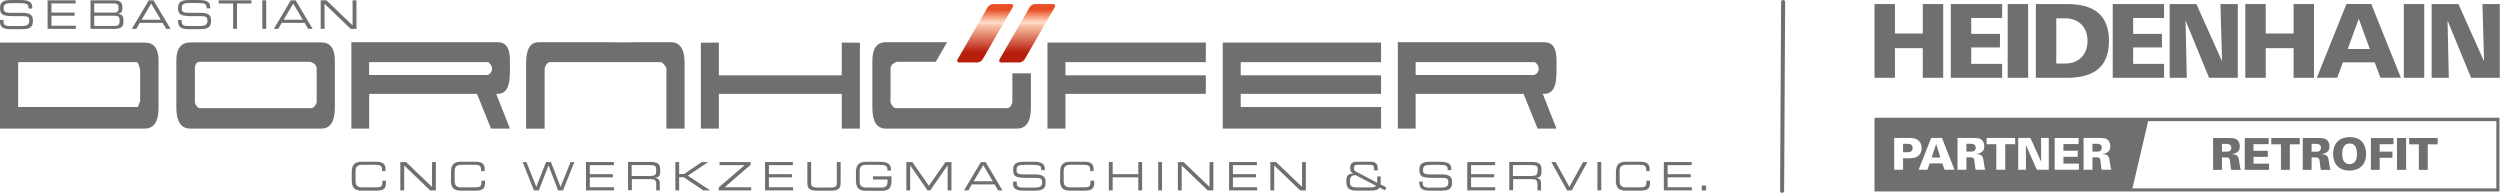
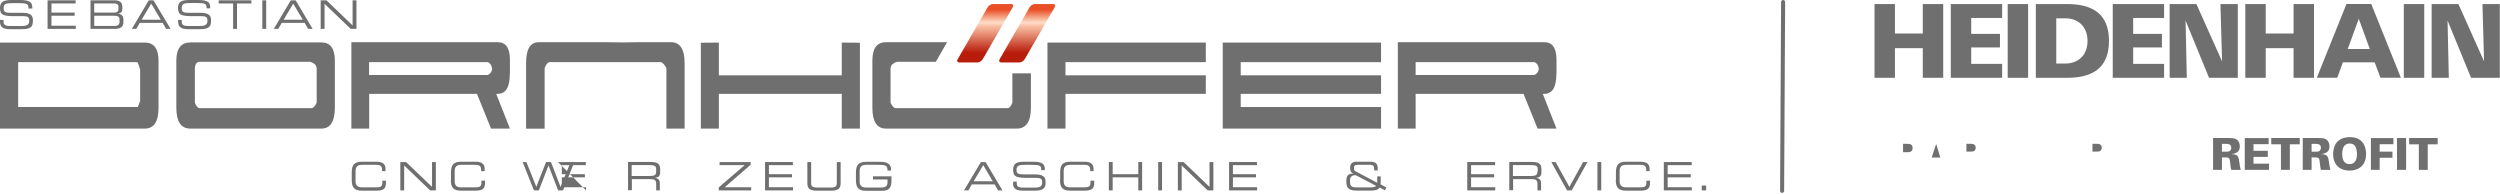
<svg xmlns="http://www.w3.org/2000/svg" height="96" viewBox="0 0 1238 96" width="1238">
  <linearGradient id="a" x1="50%" x2="50%" y1="9.399%" y2="83.088%">
    <stop offset="0" stop-color="#e94e25" />
    <stop offset=".236" stop-color="#f9bfa3" />
    <stop offset=".31" stop-color="#fdc" />
    <stop offset=".388" stop-color="#f9bfa3" />
    <stop offset="1" stop-color="#b81d0b" />
  </linearGradient>
  <g fill="none" fill-rule="evenodd">
    <g fill="#706f6f" fill-rule="nonzero">
      <path d="m78.5 53.36v-23.36c0-5.933-2.267-8.907-6.8-8.92h-71.7v42.6h71.7c4.533 0 6.8-3.44 6.8-10.32zm-9.18-3.18-1.06 2.82h-59.26v-22.22h59c.715 1.233 1.19 2.59 1.4 4v15.34z" />
      <path d="m165.82 53.28v-23.28c0-6-2.233-9-6.7-9h-64.74c-4.693 0-7.047 3-7.06 9v23.28c0 6.933 2.32 10.4 6.96 10.4h64.84c4.453 0 6.687-3.467 6.7-10.4zm-9-2.38c-.82 1.64-1.62 2.52-2.38 2.64h-55.56c-.88 0-1.68-.88-2.38-2.64v-16.6c0-2.4.78-3.64 2.38-3.7h54.76c.811.232 1.566.627 2.22 1.16.694.654 1.048 1.591.96 2.54z" />
      <path d="m252.52 36.78v-7.14c0-5.813-2-8.727-6-8.74h-72.52v42.78h8.82v-17.2h53.38l6.96 17.2h9.36l-6.8-17.2h.72c4 0 6-3.233 6-9.7zm-8.82-2.64c-.102 1.337-.955 2.501-2.2 3h-58.74v-6.36h58.92c1.233.668 2.001 1.958 2 3.36z" />
      <path d="m327.58 30.78h-55.58c-.84.18-1.6 1.14-2.3 2.92v30h-9.18v-32.38c0-6.94 2-10.42 6.26-10.42h33.08l8.46.1 7.68-.1h16.32c4.467 0 6.7 3.473 6.7 10.42v32.36h-9.02v-30c-.947-1.64-1.767-2.58-2.46-2.82z" />
      <path d="m425.82 21.16-8.98-.08v16.22h-60.86v-16.22l-8.92.08v42.52h8.92v-17.2h60.86v17.2h8.98z" />
      <path d="m469 20.9h-30.3c-4.467 0-6.7 3.033-6.7 9.1v23.28c0 6.933 2.233 10.4 6.7 10.4h64.84c4.64 0 6.96-3.467 6.96-10.4v-16.96h-9.18v14.58c-.7 1.76-1.48 2.64-2.38 2.64h-55.56c-.76-.12-1.56-1-2.38-2.64v-16.6c-.089-.953.274-1.893.98-2.54.644-.536 1.394-.931 2.2-1.16h19.22z" />
      <path d="m683.9 53h-69.5v-6.52h69.5v-9.18h-69.5v-6.52h69.5v-9.7h-78.4v42.6h78.4z" />
      <path d="m770.78 36.78v-7.14c0-5.813-2-8.727-6-8.74h-72.58v42.78h8.82v-17.2h53.44l6.96 17.2h9.36l-6.8-17.2h.72c4 0 6-3.233 6-9.7zm-8.78-2.64c-.102 1.337-.955 2.501-2.2 3h-58.78v-6.36h58.98c1.233.668 2 1.958 2 3.36z" />
      <path d="m527.62 46.48h69.5v-9.18h-69.5v-6.52h69.5v-9.7h-78.42v42.6h8.92z" />
      <path d="m0 10.88c0 3.12 2.48 3.58 5.28 3.58h5.32c2.82 0 5.68-.26 5.68-3.74v-.92c0-2.4-1.56-3.46-5.3-3.46h-5.66c-3 0-3.52-.58-3.52-2.34 0-2.24 1.3-2.44 5-2.44h2c5.06 0 5.2.44 5.32 2.66h1.88v-.48c0-2.54-1.26-3.74-6-3.74h-4.14c-3.86 0-5.86.72-5.86 4 0 3.7 2 4 7.76 4h3.64c2.38 0 3.08.46 3.08 2.24s-.82 2.62-3.6 2.62h-6c-2.38 0-3.12-.66-3.12-2v-1h-1.76v1.04z" />
      <path d="m23.56 14.3h13.98v-1.56h-12.06v-4.94h11.5v-1.56h-11.5v-4.52h11.98v-1.56h-13.9z" />
      <path d="m58.28 6.82c1.72-.18 2.3-1.22 2.3-2.22v-1.3c0-1.62-.82-3.14-3.76-3.14h-12v14.14h12.28c2.34 0 4-1.04 4-3v-1.68c0-2.16-1.32-2.72-2.84-2.8zm-1.74-.58h-9.88v-4.52h10c.6 0 2 .2 2 1.48v1.3c0 1.4-1.08 1.74-2.12 1.74zm2.66 3.58v1.02c0 1.26-.64 2-2.42 2h-10.12v-5.04h9.82c1.74 0 2.72.26 2.72 2z" />
      <path d="m84.46 14.3-8.46-14.14h-2.32l-8.4 14.14h2.18l1.74-2.98h11.34l1.76 2.98zm-4.84-4.54h-9.5l4.76-8z" />
      <path d="m88.24 10.88c0 3.08 2.46 3.58 5.26 3.58h5.32c2.82 0 5.68-.26 5.68-3.74v-.92c0-2.4-1.56-3.46-5.3-3.46h-5.66c-3 0-3.54-.58-3.54-2.34 0-2.32 1.3-2.52 5-2.52h2c5.02 0 5.26.42 5.3 2.66h1.78v-.4c.06-2.54-1.12-3.74-5.88-3.74h-4.2c-4 0-5.86.72-5.86 4 .08 3.7 2 4 7.86 4h3.64c2.38 0 3.08.46 3.08 2.24s-.82 2.62-3.6 2.62h-6c-2.38 0-3.12-.66-3.12-2v-1h-1.8v1.04z" />
      <path d="m115.44 14.3h1.92v-12.58h7.14v-1.56h-16.2v1.56h7.14z" />
      <path d="m129.9 14.3h1.92v-14.14h-1.92z" />
      <path d="m154.8 14.3-8.4-14.14h-2.4l-8.4 14.14h2.18l1.76-2.98h11.32l1.76 2.98zm-4.8-4.54h-9.54l4.74-8 4.74 8z" />
      <path d="m158.8 14.3h1.92v-12.42l12.94 12.42h2.86v-14.14h-1.92v12.42l-12.94-12.42h-2.86z" />
      <path d="m174.18 89.18c0 3.54 1.22 5.24 5.02 5.24h7.18c4 0 4.74-1.36 4.74-4v-.96h-1.78v.88c0 2-.74 2.44-3.3 2.44h-6.66c-1.82 0-3.3-.54-3.3-2.98v-5.18c0-2.46 1.48-3 3.3-3h6.62c1.74 0 3.22.12 3.22 2.5v.64h1.68v-1.2c0-1.88-.96-3.48-4.42-3.48h-7.28c-3.8 0-5.02 1.7-5.02 5.26z" />
      <path d="m198.24 94.28h1.9v-12.34l12.86 12.34h2.84v-14.04h-1.9v12.32l-12.86-12.32h-2.84z" />
      <path d="m223.26 89.18c0 3.54 1.2 5.24 5 5.24h7.18c4 0 4.74-1.36 4.74-4v-.96h-1.78v.88c0 2-.74 2.44-3.3 2.44h-6.66c-1.82 0-3.28-.54-3.28-2.98v-5.18c0-2.46 1.46-3 3.28-3h6.6c1.76 0 3.22.12 3.22 2.5v.64h1.74v-1.2c0-1.88-.96-3.48-4.4-3.48h-7.28c-3.8 0-5 1.7-5 5.26v3.84z" />
      <path d="m264.4 94.28h2.44l4.78-12.34 4.76 12.34h2.44l5.6-14.04h-1.86l-4.98 12.32-4.74-12.32h-2.44l-4.82 12.28-4.9-12.28h-1.86z" />
-       <path d="m290.18 94.28h13.86v-1.56h-11.96v-4.9h11.42v-1.56h-11.42v-4.48h11.9v-1.54h-13.8z" />
+       <path d="m290.18 94.28v-1.56h-11.96v-4.9h11.42v-1.56h-11.42v-4.48h11.9v-1.54h-13.8z" />
      <path d="m326.92 85.36v-1.16c0-2.64-.64-4-4.7-4h-11.22v14h1.9v-5.48h9.28c1.72 0 2.78.28 2.78 2.46v3.1h1.78v-3.6c0-1.28-.46-2.28-2.4-2.64 1.46-.12 2.58-.66 2.58-2.64zm-2-.22c0 1.48-.88 2-3 2h-9.12v-5.4h8.66c2.78 0 3.46.5 3.46 2v1.28z" />
-       <path d="m334.44 94.28h1.88v-6.54h2.24l9.64 6.54h3.34l.04-.04-10.98-7.26 10.06-6.72-.04-.02h-3.1l-8.8 5.94h-2.4v-5.94h-1.88z" />
      <path d="m355.92 94.28h16.08v-1.56h-13.14l12.88-11.14v-1.34h-15.4v1.54h12.4l-12.82 11.02z" />
      <path d="m378.86 94.28h13.86v-1.56h-11.96v-4.9h11.42v-1.56h-11.42v-4.48h11.88v-1.54h-13.78z" />
      <path d="m399.8 90.74c0 2.86 1.42 3.68 5 3.68h6.48c3.56 0 5-.82 5-3.68v-10.5h-1.9v10.48c0 1.36-.46 2.16-3.04 2.16h-6.6c-2.58 0-3.06-.8-3.06-2.16v-10.48h-1.88z" />
      <path d="m441.4 87.32h-9.1v1.54h7.2v1.42c0 2-1.16 2.6-3.06 2.6h-7.44c-1.82 0-3.3-.54-3.3-2.98v-5.28c0-2.46 1.48-3 3.3-3h5c4.68 0 5.48.2 5.48 2.82h1.78v-.44c0-3.24-2.68-3.86-5.2-3.86h-7.18c-3.82 0-5.02 1.7-5.02 5.26v3.84c0 3.54 1.2 5.24 5.02 5.24h7.84c3.5 0 4.74-1.34 4.74-5.18v-2z" />
-       <path d="m448.82 94.28h1.9v-12.34h.04l8.54 12.34h1.36l8.56-12.34h.04v12.34h1.9v-14.04h-2.96l-8.22 11.76-8.2-11.76h-2.96z" />
      <path d="m496.42 94.28-8.34-14h-2.36l-8.34 14h2.14l1.74-2.98h11.26l1.74 2.98zm-4.82-4.52h-9.42l4.72-8z" />
      <path d="m501.62 90.88c0 3.06 2.44 3.54 5.22 3.54h5.28c2.8 0 5.64-.24 5.64-3.7v-.9c0-2.4-1.56-3.46-5.26-3.46h-5.62c-2.98 0-3.5-.56-3.5-2.24 0-2.3 1.3-2.5 4.98-2.5h2c5 0 5.22.42 5.26 2.64h1.78v-.48c0-2.5-1.18-3.7-5.88-3.7h-4c-4 0-5.82.72-5.82 4 0 3.72 1.9 4 7.7 4h3.62c2.36 0 3.06.46 3.06 2.22s-.82 2.6-3.58 2.6h-5.9c-2.36 0-3.1-.66-3.1-2v-.98h-1.78v1.02z" />
      <path d="m524.92 89.18c0 3.54 1.2 5.24 5 5.24h7.18c4 0 4.76-1.36 4.76-4v-.96h-1.86v.88c0 2-.74 2.44-3.3 2.44h-6.66c-1.82 0-3.3-.54-3.3-2.98v-5.18c0-2.46 1.48-3 3.3-3h6.6c1.74 0 3.22.12 3.22 2.5v.64h1.66v-1.2c0-1.88-.94-3.48-4.4-3.48h-7.12c-3.8 0-5 1.7-5 5.26v3.84z" />
      <path d="m549.1 94.28h1.9v-6.46h12.68v6.46h1.9v-14.04h-1.9v6.02h-12.68v-6.02h-1.9z" />
      <path d="m573.54 94.28h1.9v-14.04h-1.9z" />
      <path d="m583.28 94.28h1.9v-12.34l12.86 12.34h2.82v-14.04h-1.9v12.32l-12.86-12.32h-2.82z" />
      <path d="m608.64 94.28h13.88v-1.56h-11.98v-4.9h11.44v-1.56h-11.44v-4.48h11.9v-1.54h-13.8z" />
-       <path d="m629.08 94.28h1.9v-12.34l12.86 12.34h2.82v-14.04h-1.88v12.32l-12.88-12.32h-2.82z" />
      <path d="m683.62 91.34c.061-.33.095-.664.1-1v-2.98h-1.72v3.16l-10.82-5.74c-.66-.34-.68-.76-.68-1.68s.3-1.48 1.8-1.48h6.3c1.04 0 1.86.42 1.86 1.72v1.04h1.78v-1.16c0-2-.94-3.14-3.66-3.14h-6.84c-1.84 0-3.14.8-3.14 2.82s.24 2.2 1.52 3.04c-2.76 0-3.42 1.26-3.42 3.84 0 3.22 1.02 4.6 5.08 4.6h6.78c1.9 0 3.78-.18 4.64-1.5l2.62 1.36.7-1.44-2.84-1.5zm-2.22.66c-.22.58-1.32.8-3.14.8h-6.5c-2.8 0-3.22-1-3.22-2.62v-.96c-.064-.64.152-1.277.593-1.745.441-.468 1.064-.722 1.707-.695h.58l10 5.22z" />
-       <path d="m702.92 90.88c0 3.06 2.44 3.54 5.22 3.54h5.26c2.82 0 5.66-.24 5.66-3.7v-.9c0-2.4-1.56-3.46-5.26-3.46h-5.64c-2.96 0-3.48-.56-3.48-2.24 0-2.3 1.3-2.5 4.96-2.5h2c4.98 0 5.22.42 5.26 2.64h1.78v-.48c0-2.5-1.18-3.7-6-3.7h-4c-4 0-5.82.72-5.82 4 0 3.72 1.9 4 7.7 4h3.6c2.38 0 3.06.46 3.06 2.22s-.8 2.6-3.56 2.6h-6c-2.36 0-3.1-.66-3.1-2v-.98h-1.78v1.02z" />
      <path d="m726.58 94.28h13.86v-1.56h-11.96v-4.9h11.42v-1.56h-11.42v-4.48h11.9v-1.54h-13.8z" />
      <path d="m763.32 85.36v-1.16c0-2.64-.64-4-4.7-4h-11.22v14h1.9v-5.48h9.28c1.72 0 2.78.28 2.78 2.46v3.1h1.78v-3.6c0-1.28-.46-2.28-2.4-2.64 1.46-.12 2.58-.66 2.58-2.64zm-2-.22c0 1.48-.88 2-3 2h-9.12v-5.4h8.8c2.78 0 3.46.5 3.46 2v1.28z" />
      <path d="m776 94.28h2.32l7.78-14.04h-2.14l-6.8 12.32-6.82-12.32h-2.12z" />
      <path d="m791.04 94.28h1.9v-14.04h-1.9z" />
      <path d="m800.14 89.18c0 3.54 1.2 5.24 5 5.24h7.18c4 0 4.76-1.36 4.76-4v-.96h-1.78v.88c0 2-.74 2.44-3.3 2.44h-6.66c-1.82 0-3.3-.54-3.3-2.98v-5.18c0-2.46 1.48-3 3.3-3h6.66c1.74 0 3.22.12 3.22 2.5v.64h1.66v-1.2c0-1.88-.94-3.48-4.4-3.48h-7.28c-3.8 0-5 1.7-5 5.26v3.84z" />
      <path d="m823.92 94.28h13.88v-1.56h-11.98v-4.9h11.44v-1.56h-11.44v-4.48h11.9v-1.54h-13.8z" />
      <path d="m842.7 94.28h2.18v-2.4h-2.18z" />
    </g>
    <path d="m26.772 0 .12.005c.816.063 1.079.774.577 1.642l-14.795 25.625-.099.158c-.563.834-1.643 1.489-2.5 1.489h-9.123l-.133-.006c-.515-.044-.806-.35-.819-.787v-.064l.013-.145c.03-.198.11-.416.242-.646l14.793-25.625.1-.159c.564-.836 1.645-1.488 2.499-1.488zm20.786 0 .133.006c.514.044.804.348.819.787v.062l-.014.145c-.03.198-.109.417-.241.648l-14.795 25.625-.099.158c-.561.834-1.645 1.489-2.5 1.489h-9.125l-.12-.005c-.816-.063-1.077-.776-.575-1.642l14.795-25.625.099-.159c.561-.836 1.643-1.488 2.5-1.488z" fill="url(#a)" transform="translate(474 2)" />
    <g fill="#706f6f" transform="translate(928 1)">
      <path d="m109.818 70.201h-1.638v3.866h1.638c.961 0 1.442 0 1.813-.131.961-.306 1.158-1.289 1.158-1.791 0-1.944-1.704-1.944-2.971-1.944" />
      <path d="m47.401 70.201h-1.639v3.866h1.639c.961 0 1.442 0 1.813-.131.961-.306 1.157-1.289 1.157-1.791 0-1.944-1.704-1.944-2.97-1.944" />
-       <path d="m308.179 92.28h-180.194l7.774-33.285 172.42-.002zm-195.412-9.213c-.262-.961-.371-2.162-.524-3.561-.197-1.9-.262-2.599-2.228-2.599h-1.835v6.16h-4.391v-15.771h7.296c2.839 0 3.91.174 4.849 1.136.48.481 1.092 1.354 1.092 3.059 0 1.725-.7 2.468-1.442 2.927-1.005.633-1.966.742-2.403.808v.088c3.058.087 3.233 1.441 3.582 3.866.153 1.071.372 2.774.743 3.888zm-11.274 0h-12.014v-15.727h11.839v3.014h-7.514v3.277h7.077v3.014h-7.077v3.364h7.689zm-14.943 0h-5.898l-5.439-12.255.044 12.255h-3.845v-15.771h6.029l5.33 11.752-.044-11.752h3.823zm-16.648-12.647h-4.915v12.647h-4.413v-12.647h-4.806v-3.124h14.133zm-19.553 12.647c-.262-.961-.371-2.162-.524-3.561-.197-1.9-.262-2.599-2.228-2.599h-1.835v6.16h-4.39v-15.771h7.295c2.84 0 3.911.174 4.85 1.136.481.481 1.092 1.354 1.092 3.059 0 1.725-.699 2.468-1.441 2.927-1.004.633-1.966.742-2.403.808v.088c3.058.087 3.233 1.441 3.582 3.866.153 1.071.371 2.774.742 3.888zm-15.402 0-1.092-3.167h-6.313l-1.07 3.167h-4.369l6.225-15.771h5.33l6.225 15.771zm-17.717-5.702-2.84.022v5.68h-4.391v-15.771h7.253c1.223 0 2.818 0 4.106.808 1.333.808 2.228 2.228 2.228 4.281 0 2.774-1.769 3.976-2.381 4.303-1.223.677-3.124.677-3.975.677zm-16.975 16.463h309.472v-36.521h-309.472z" />
      <path d="m30.754 70.375-2.184 6.619h4.281l-2.032-6.619z" />
      <path d="m16.313 70.223h-1.923v4.15h1.944c1.07 0 2.796 0 2.796-2.119 0-1.923-1.551-2.031-2.818-2.031" />
      <path d="m10.374 22.847v14.679h-10.118v-36.518h10.118v14.588h13.787v-14.588h10.116v36.518h-10.116v-14.679z" />
      <path d="m63.458 30.633v6.893h-25.426v-36.518h25.426v6.889h-15.31v7.878h14.235v6.714h-14.235v8.144z" />
      <path d="m66.21 37.526h10.116v-36.518h-10.116z" />
      <path d="m90.263 8.087h4.756c5.515 0 10.725 3.64 10.725 11.178s-5.21 11.181-10.725 11.181h-4.756zm-10.12-7.083v36.525h15.432c12.546 0 20.793-4.759 20.793-18.264 0-13.505-8.247-18.261-20.793-18.261z" />
      <path d="m143.655 30.633v6.893h-25.426v-36.518h25.426v6.889h-15.309v7.878h14.235v6.714h-14.235v8.144z" />
      <path d="m146.408 37.526h8.503l-.626-28.374 11.637 28.374h14.237v-36.518h-8.595l.803 28.373-12.712-28.373h-13.248z" />
      <path d="m193.989 22.847v14.679h-10.114v-36.518h10.114v14.588h13.788v-14.588h10.119v36.518h-10.119v-14.679z" />
      <path d="m234.597 23.259 5.465-14.949 5.46 14.949zm-5.189 14.235 2.774-7.612h15.756l2.866 7.612h10.118l-14.681-36.521h-12.267l-14.683 36.521z" />
      <path d="m262.367 37.526h10.114v-36.518h-10.114z" />
      <path d="m276.147 37.526h8.506l-.625-28.374 11.637 28.374h14.235v-36.518h-8.593l.803 28.373-12.713-28.373h-13.251z" />
      <path d="m172.311 74.108h1.639c.961 0 1.441 0 1.812-.131.961-.306 1.158-1.29 1.158-1.792 0-1.943-1.704-1.943-2.97-1.943h-1.639zm-4.391-6.771h7.296c2.84 0 3.911.174 4.849 1.136.481.481 1.092 1.354 1.092 3.058 0 1.725-.699 2.469-1.441 2.928-1.004.633-1.966.742-2.403.808v.087c3.059.087 3.233 1.442 3.582 3.866.153 1.071.371 2.775.743 3.889h-4.74c-.262-.961-.371-2.162-.524-3.561-.197-1.901-.262-2.6-2.228-2.6h-1.835v6.16h-4.391z" />
      <path d="m183.607 67.381h11.839v3.014h-7.514v3.277h7.077v3.014h-7.077v3.364h7.689v3.058h-12.014z" />
      <path d="m201.52 70.46h-4.805v-3.124h14.133v3.124h-4.915v12.647h-4.413z" />
      <path d="m216.704 74.108h1.638c.961 0 1.442 0 1.813-.131.961-.306 1.158-1.29 1.158-1.792 0-1.943-1.704-1.943-2.971-1.943h-1.638zm-4.391-6.771h7.295c2.84 0 3.911.174 4.85 1.136.481.481 1.092 1.354 1.092 3.058 0 1.725-.699 2.469-1.442 2.928-1.004.633-1.966.742-2.403.808v.087c3.058.087 3.233 1.442 3.582 3.866.153 1.071.371 2.775.742 3.889h-4.74c-.262-.961-.371-2.162-.524-3.561-.197-1.901-.262-2.6-2.228-2.6h-1.835v6.16h-4.391z" />
      <path d="m235.513 80.268c3.124 0 3.648-2.883 3.648-5.067 0-2.206-.524-3.298-1.005-3.997-.634-.874-1.66-1.136-2.621-1.136-2.883 0-3.67 2.491-3.67 5.199 0 2.511.743 5.002 3.647 5.002m-5.984-11.184c1.988-2.009 5.002-2.184 6.159-2.184 6.291 0 7.995 4.522 7.995 8.366 0 6.29-4.456 8.213-8.213 8.213-4.194 0-8.104-2.315-8.104-8.191 0-1.049.174-4.194 2.163-6.204" />
      <path d="m246.066 67.381h11.162v3.036h-6.815v3.669h6.335v3.037h-6.335v5.985h-4.347z" />
      <path d="m259 83.108h4.5v-15.771h-4.5z" />
      <path d="m269.813 70.46h-4.806v-3.124h14.133v3.124h-4.915v12.647h-4.412z" />
    </g>
    <path d="m883 1-.5 93.5" stroke="#706f6f" stroke-linecap="round" stroke-width="2" />
  </g>
</svg>